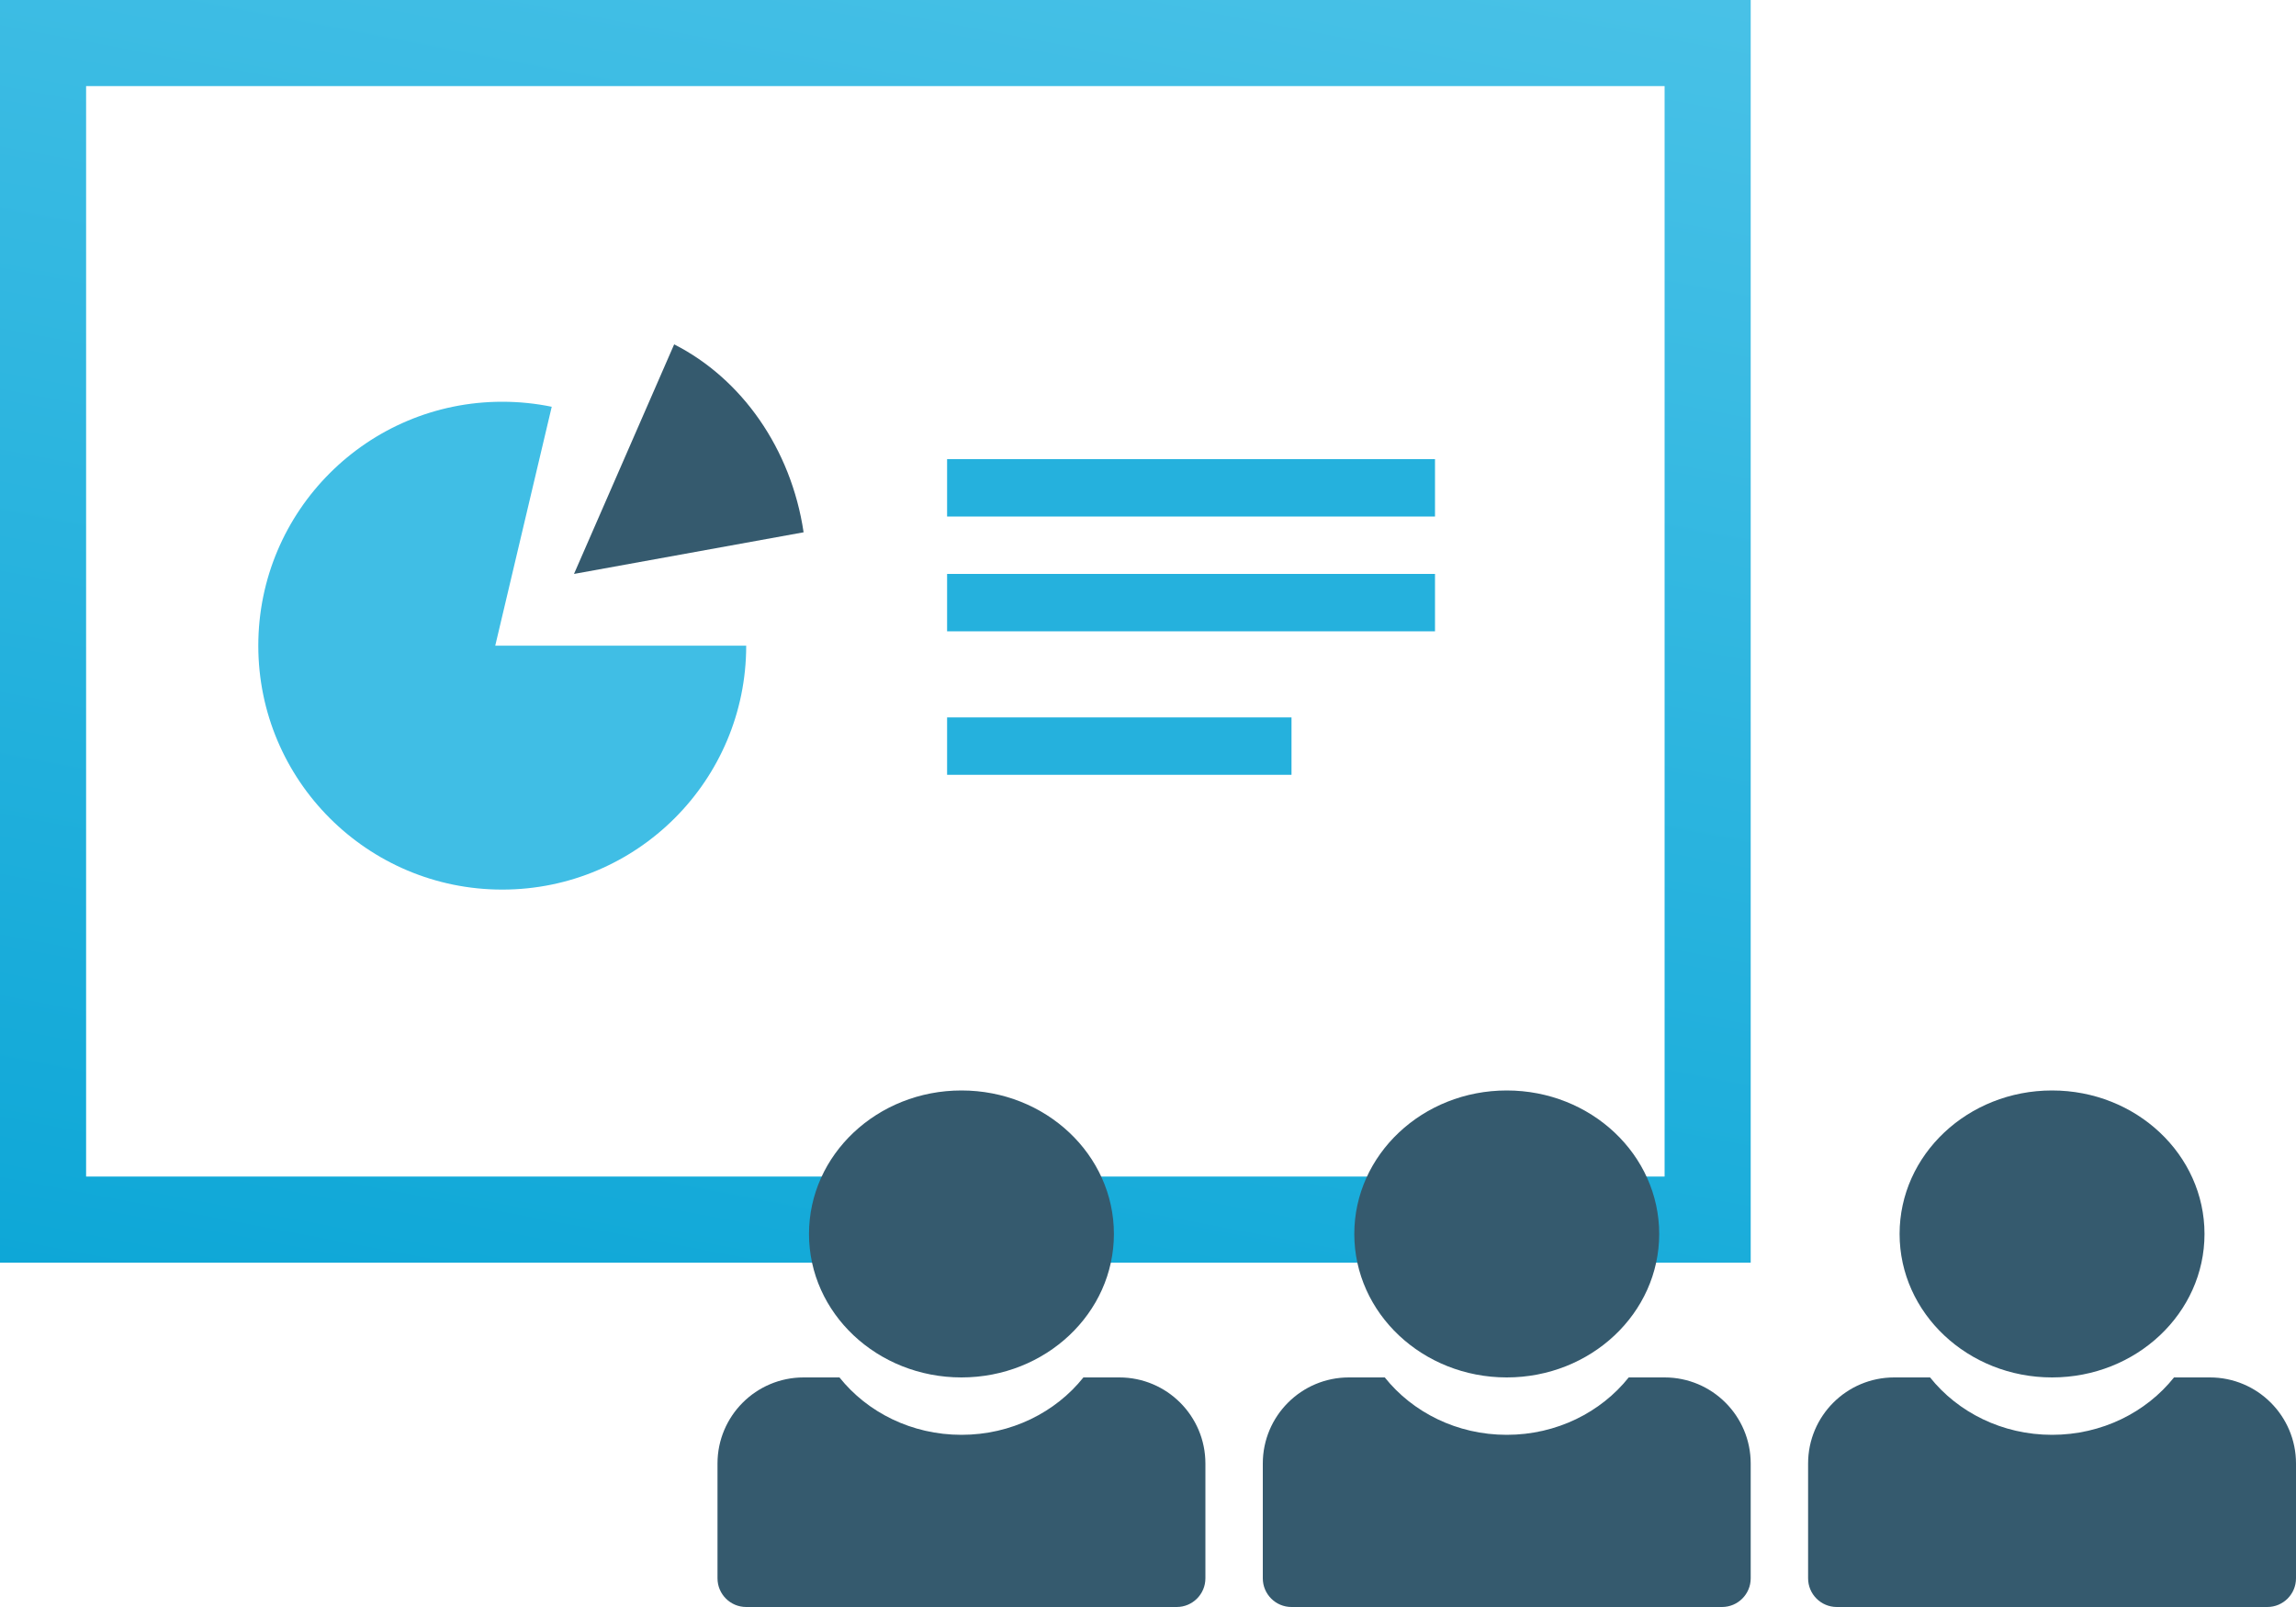
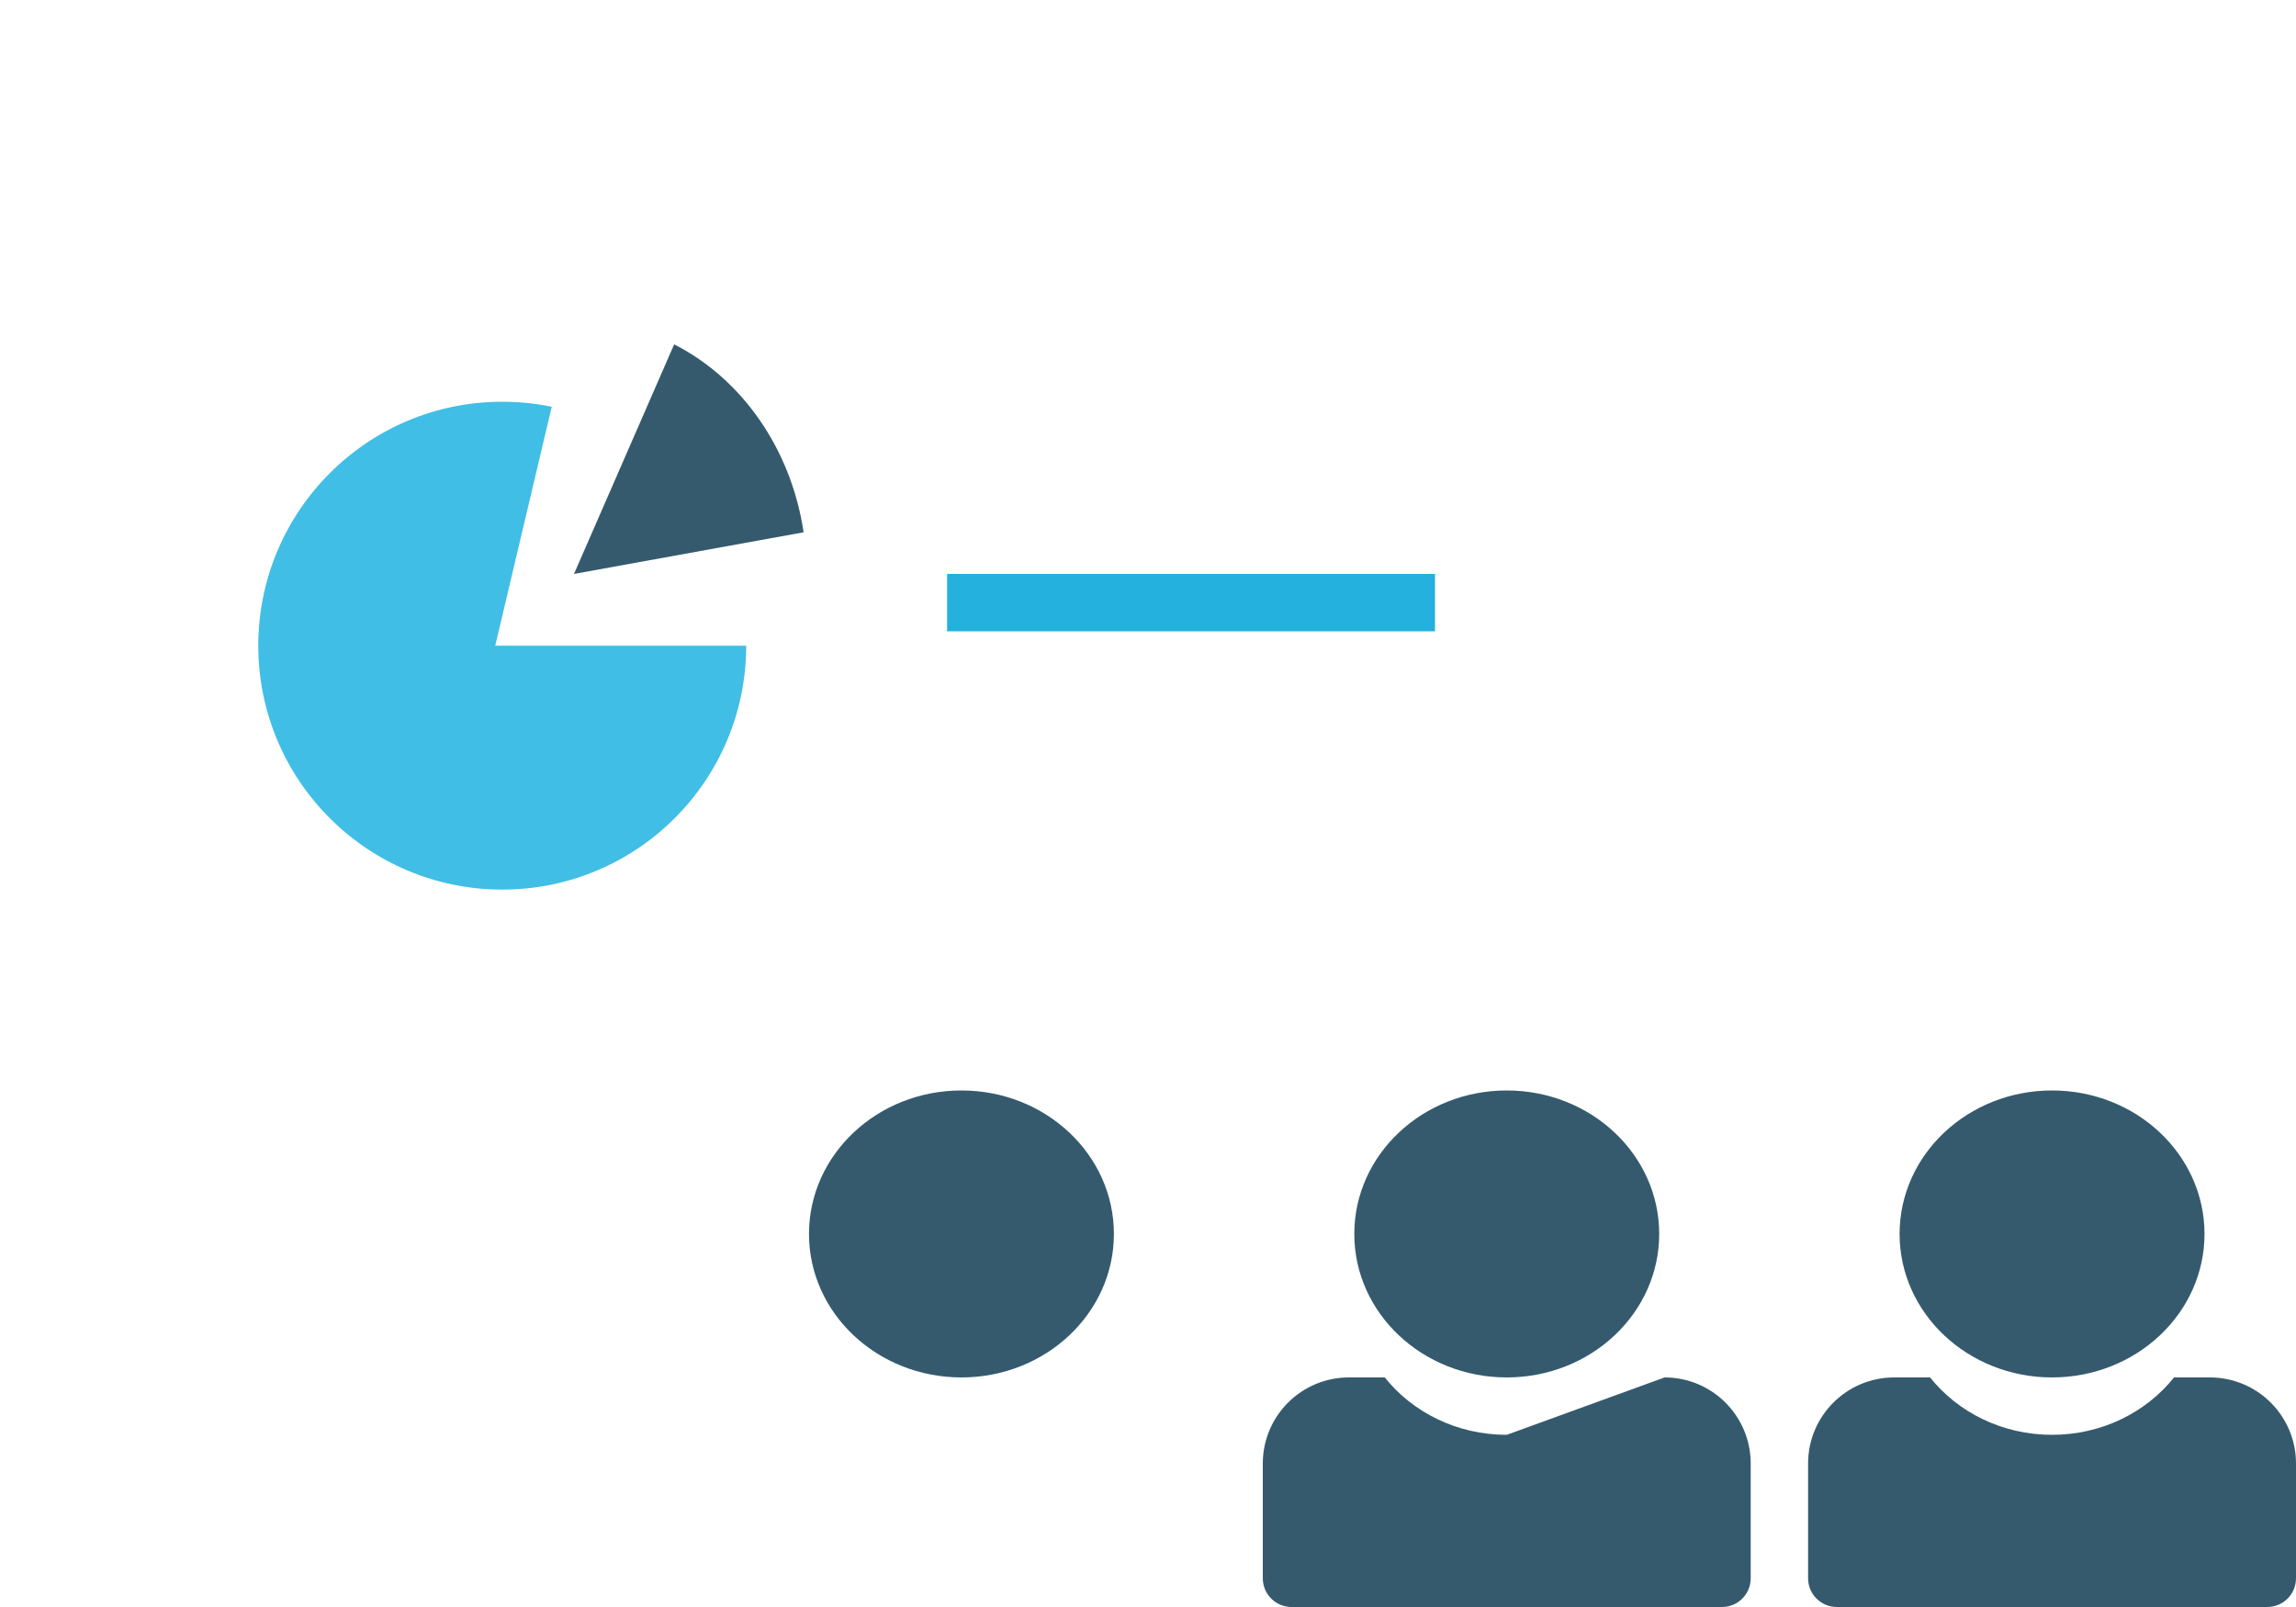
<svg xmlns="http://www.w3.org/2000/svg" width="80px" height="56px" viewBox="0 0 80 56" version="1.1">
  <title>B0189AA2-70D6-4A07-83AE-8A2635D4FF62</title>
  <desc>Created with sketchtool.</desc>
  <defs>
    <linearGradient x1="78.094%" y1="-43.945%" x2="31.654%" y2="128.506%" id="linearGradient-1">
      <stop stop-color="#57C8EB" offset="0%" />
      <stop stop-color="#07A4D5" offset="100%" />
    </linearGradient>
  </defs>
  <g id="R2-Design" stroke="none" stroke-width="1" fill="none" fill-rule="evenodd">
    <g id="About-R2" transform="translate(-1081, -1423)" fill-rule="nonzero">
      <g id="Features-#2" transform="translate(0, 922)">
        <g id="Group-15-Copy-3" transform="translate(937, 477)">
          <g id="icn-training" transform="translate(144, 24)">
-             <rect id="Rectangle" stroke="url(#linearGradient-1)" stroke-width="3" x="1.5" y="1.5" width="58" height="41" />
            <path d="M19.224,14.175 L17.256,22.5 L26,22.5 C26,27.194 22.194,31 17.5,31 C12.806,31 9,27.194 9,22.5 C9,17.806 12.806,14 17.5,14 C18.091,14 18.667,14.06 19.224,14.175 Z" id="Combined-Shape" fill="#40BEE5" />
-             <rect id="Rectangle" fill="#25B1DD" x="33" y="16" width="17" height="2" />
            <rect id="Rectangle-Copy-9" fill="#25B1DD" x="33" y="20" width="17" height="2" />
-             <rect id="Rectangle-Copy-10" fill="#25B1DD" x="33" y="25" width="12" height="2" />
            <path d="M23.49,12 C25.835,13.191 27.565,15.627 28,18.549 L20,20 L23.49,12 Z" id="Combined-Shape" fill="#355A6E" />
            <g id="Group-7" transform="translate(25, 38)" fill="#355A6E">
-               <path d="M4.25,10 C5.219,11.214 6.762,12 8.5,12 C10.238,12 11.781,11.214 12.75,10 L14,10 C15.657,10 17,11.343 17,13 L17,17 C17,17.552 16.552,18 16,18 L1,18 C0.448,18 5.58162771e-16,17.552 0,17 L0,13 C-2.02906125e-16,11.343 1.343,10 3,10 L4.25,10 Z" id="Combined-Shape" />
              <ellipse id="Oval-5" cx="8.5" cy="5" rx="5.312" ry="5" />
            </g>
            <g id="Group-7-Copy" transform="translate(44, 38)" fill="#355A6E">
-               <path d="M4.25,10 C5.219,11.214 6.762,12 8.5,12 C10.238,12 11.781,11.214 12.75,10 L14,10 C15.657,10 17,11.343 17,13 L17,17 C17,17.552 16.552,18 16,18 L1,18 C0.448,18 6.76353751e-17,17.552 0,17 L-4.4408921e-16,13 C-6.46995335e-16,11.343 1.343,10 3,10 L4.25,10 Z" id="Combined-Shape" />
+               <path d="M4.25,10 C5.219,11.214 6.762,12 8.5,12 L14,10 C15.657,10 17,11.343 17,13 L17,17 C17,17.552 16.552,18 16,18 L1,18 C0.448,18 6.76353751e-17,17.552 0,17 L-4.4408921e-16,13 C-6.46995335e-16,11.343 1.343,10 3,10 L4.25,10 Z" id="Combined-Shape" />
              <ellipse id="Oval-5" cx="8.5" cy="5" rx="5.312" ry="5" />
            </g>
            <g id="Group-7-Copy-2" transform="translate(63, 38)" fill="#355A6E">
              <path d="M4.25,10 C5.219,11.214 6.762,12 8.5,12 C10.238,12 11.781,11.214 12.75,10 L14,10 C15.657,10 17,11.343 17,13 L17,17 C17,17.552 16.552,18 16,18 L1,18 C0.448,18 6.76353751e-17,17.552 0,17 L-4.4408921e-16,13 C-6.46995335e-16,11.343 1.343,10 3,10 L4.25,10 Z" id="Combined-Shape" />
              <ellipse id="Oval-5" cx="8.5" cy="5" rx="5.312" ry="5" />
            </g>
          </g>
        </g>
      </g>
    </g>
  </g>
</svg>